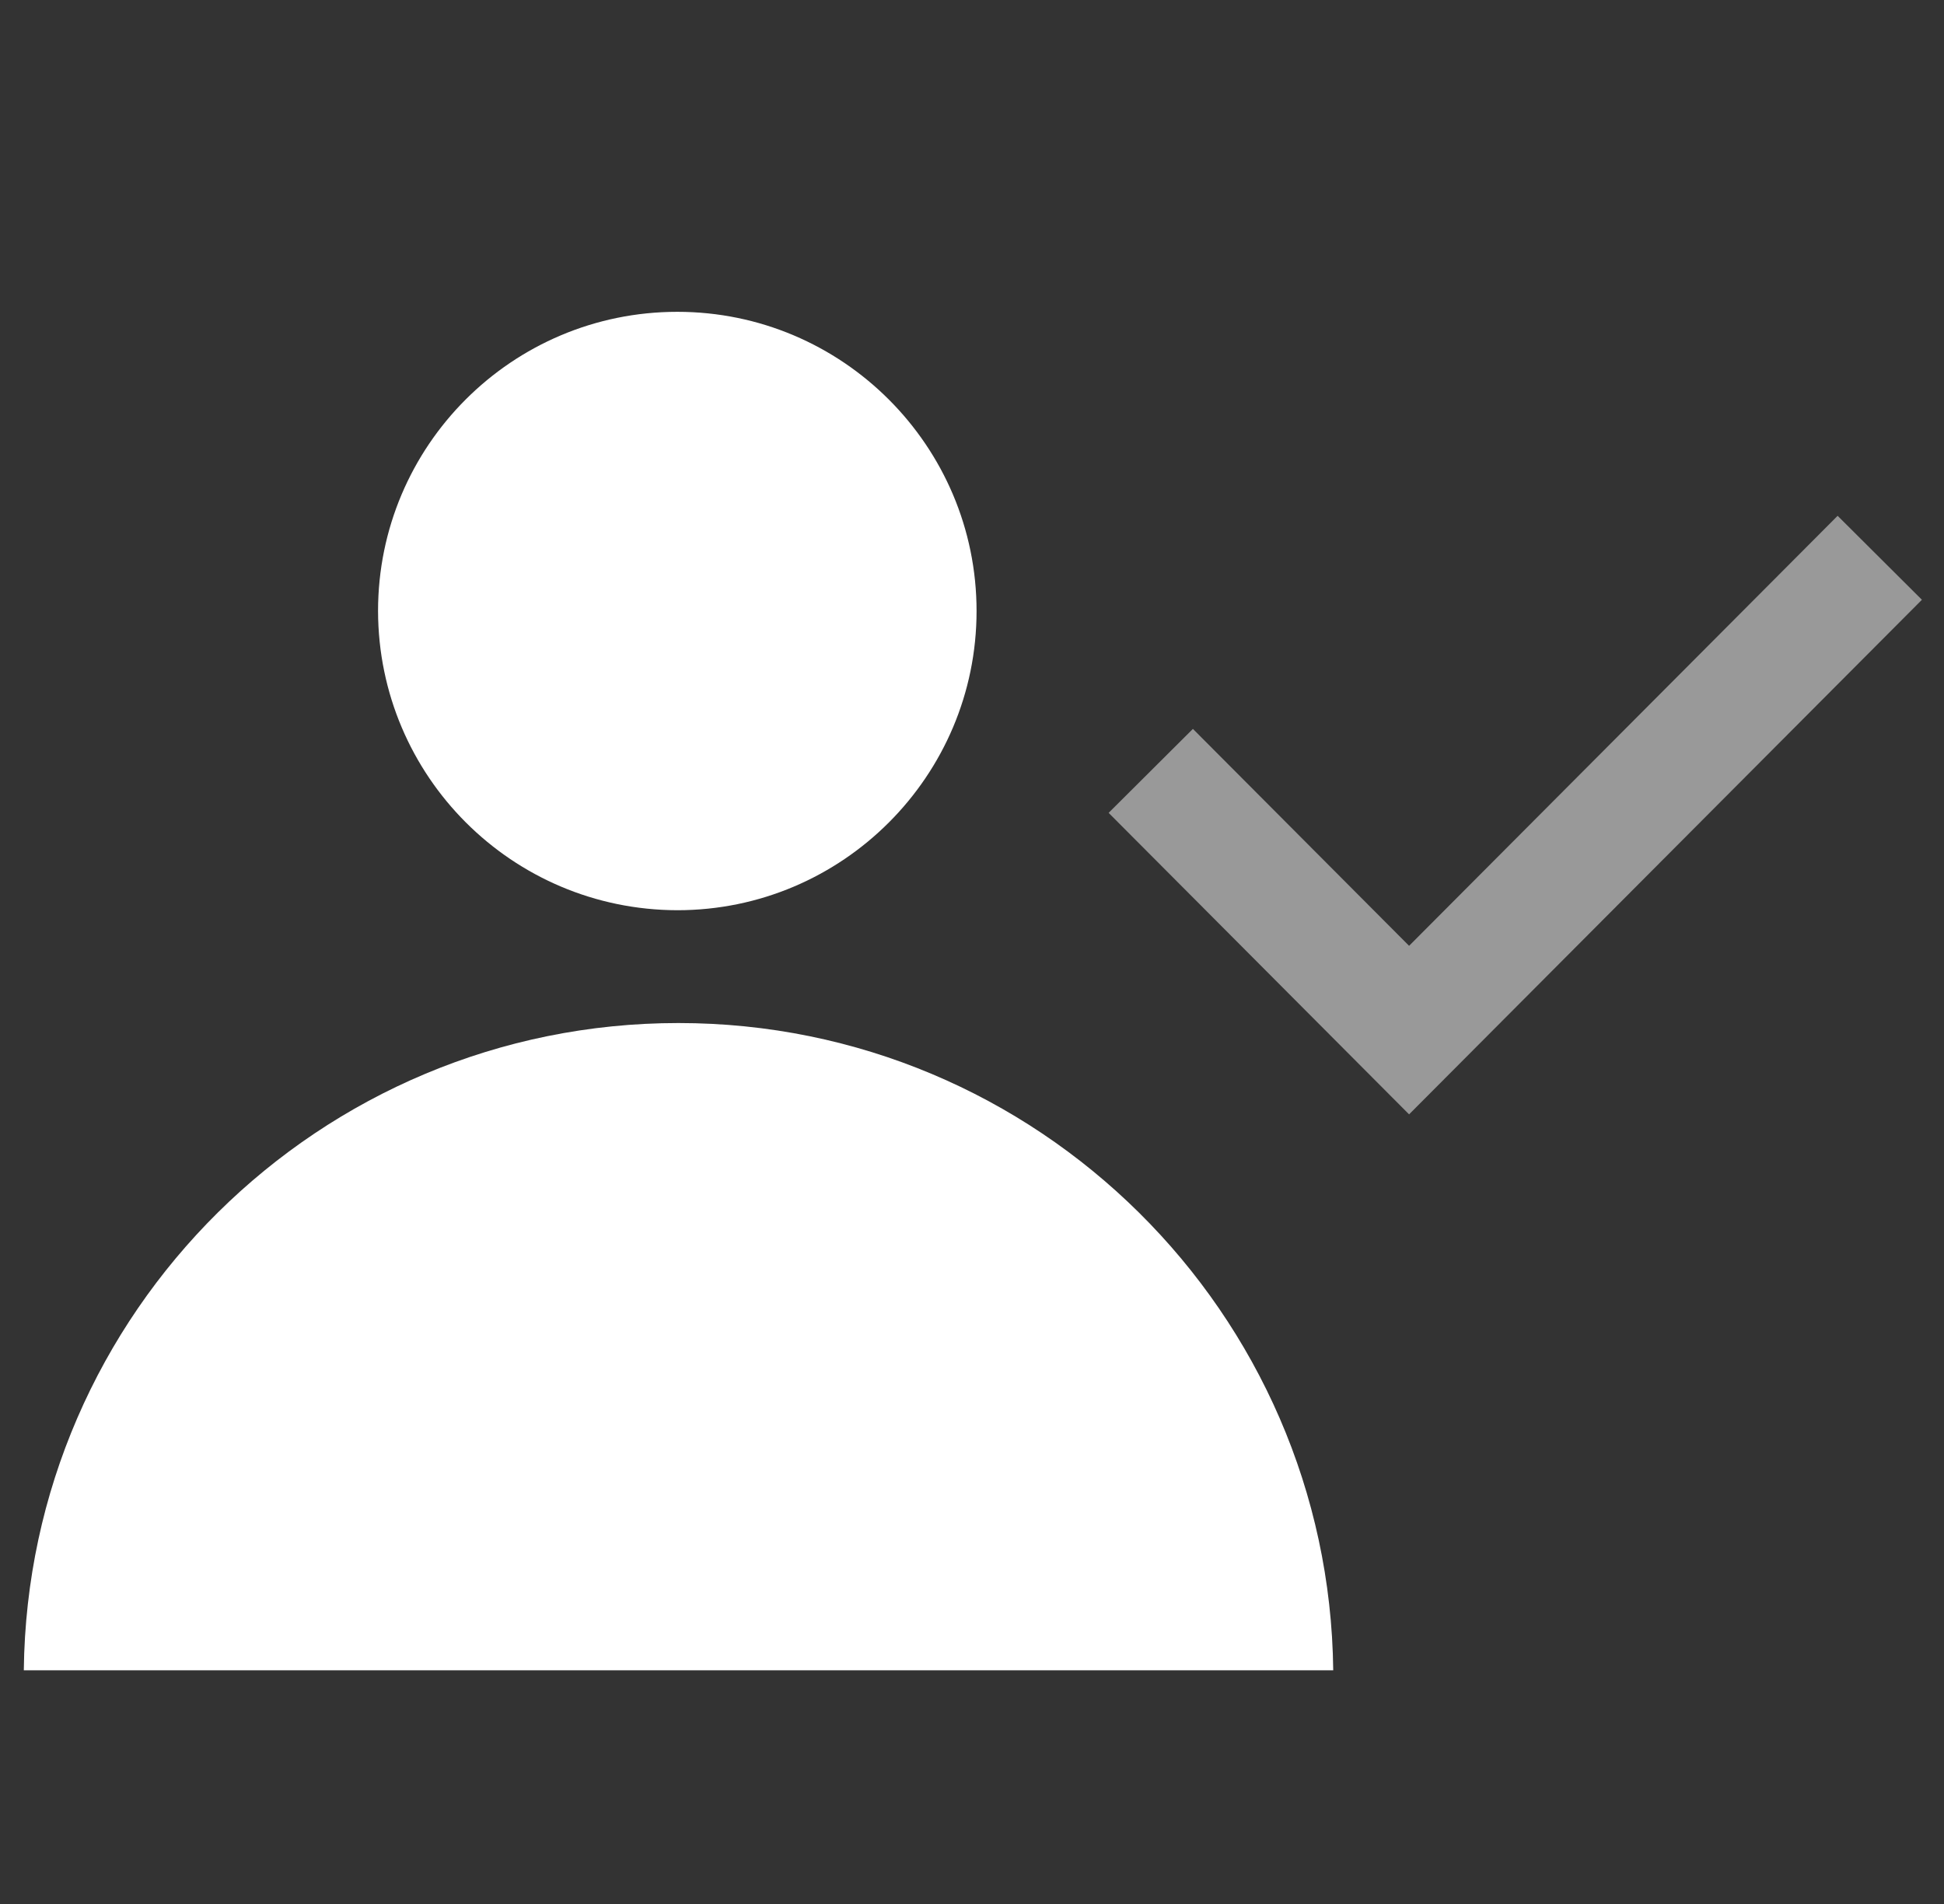
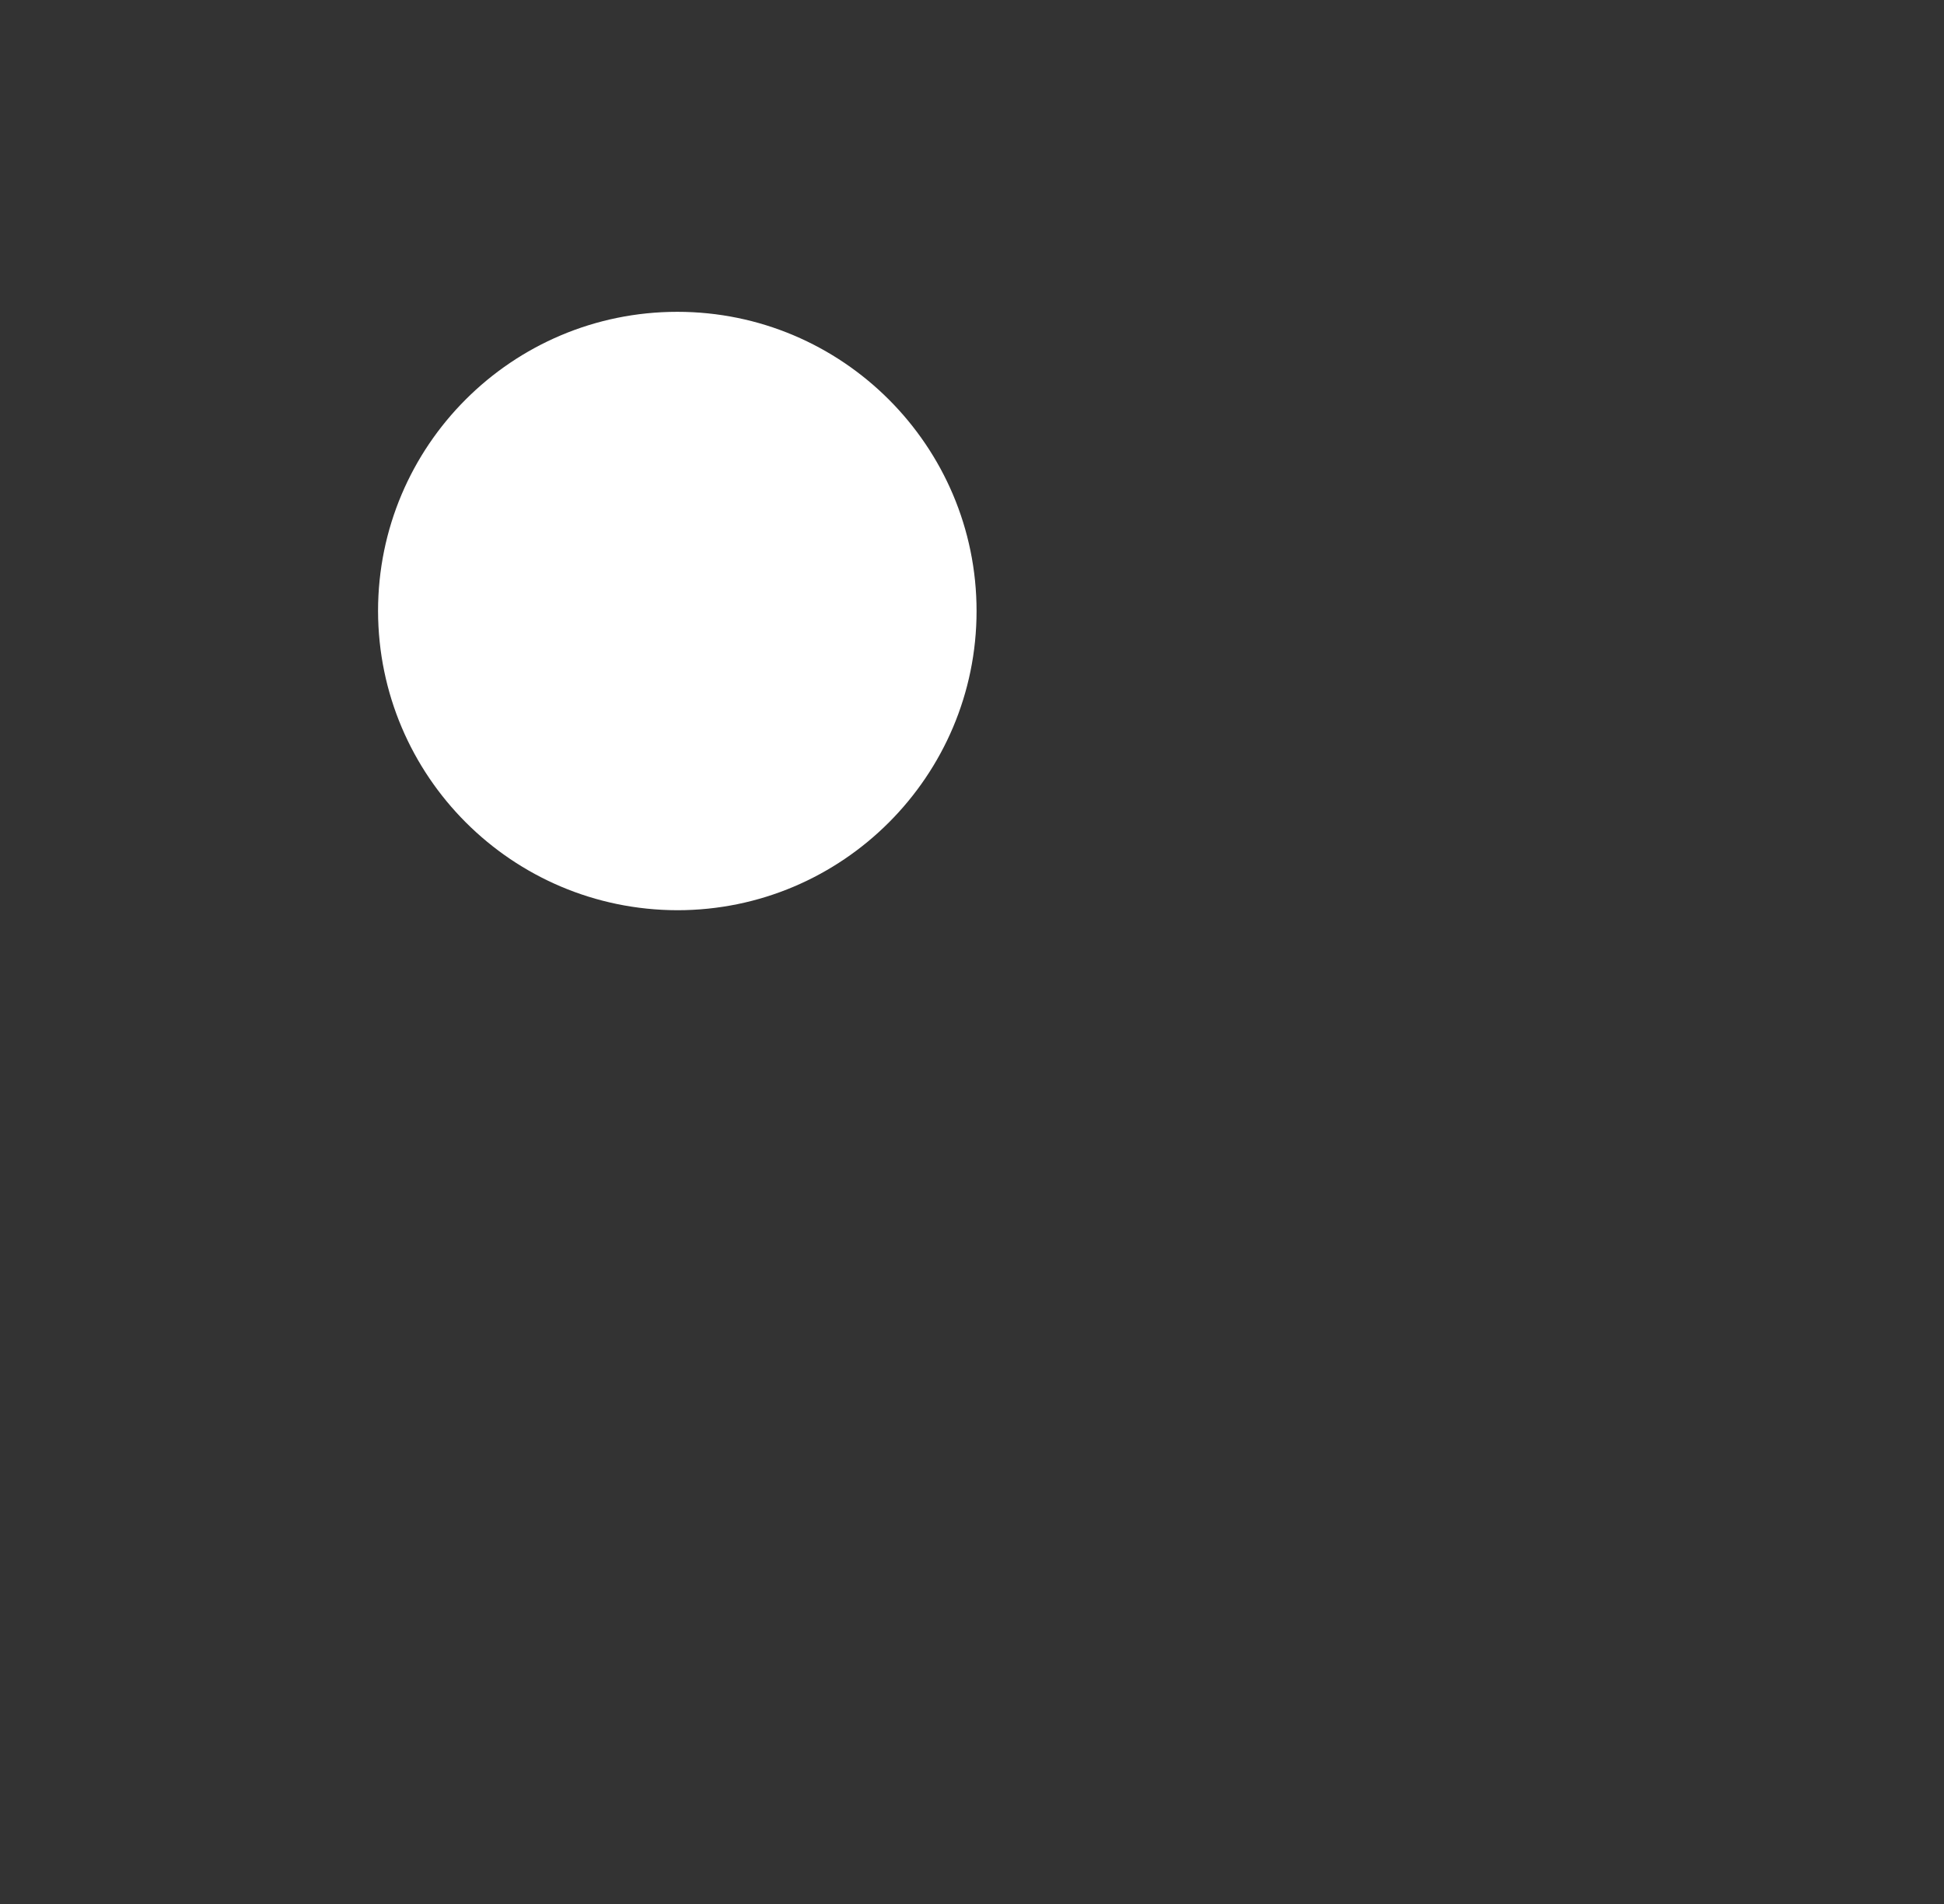
<svg xmlns="http://www.w3.org/2000/svg" width="49" height="48" viewBox="0 0 49 48" fill="none">
  <rect x="0" y="0" width="49" height="48" fill="#333333" stroke="none" />
  <g clip-path="url(#clip0_414_16)">
    <path d="M9.529 15.404C9.529 11.239 12.907 7.861 17.072 7.861C21.237 7.861 24.615 11.248 24.615 15.404C24.615 19.56 21.237 22.947 17.072 22.947C12.907 22.938 9.538 19.569 9.529 15.404Z" fill="white" />
-     <path d="M0.6 42.108H33.605C33.505 33.1 26.153 25.791 17.102 25.791C8.052 25.791 0.7 33.081 0.6 42.108Z" fill="white" />
-     <path opacity="0.5" d="M29.006 19.434L35.517 25.969L47.381 14.062" stroke="white" stroke-width="2.999" />
  </g>
  <defs>
    <clipPath id="clip0_414_16">
      <rect width="48" height="48" fill="white" transform="translate(0.6)" />
    </clipPath>
  </defs>
</svg>